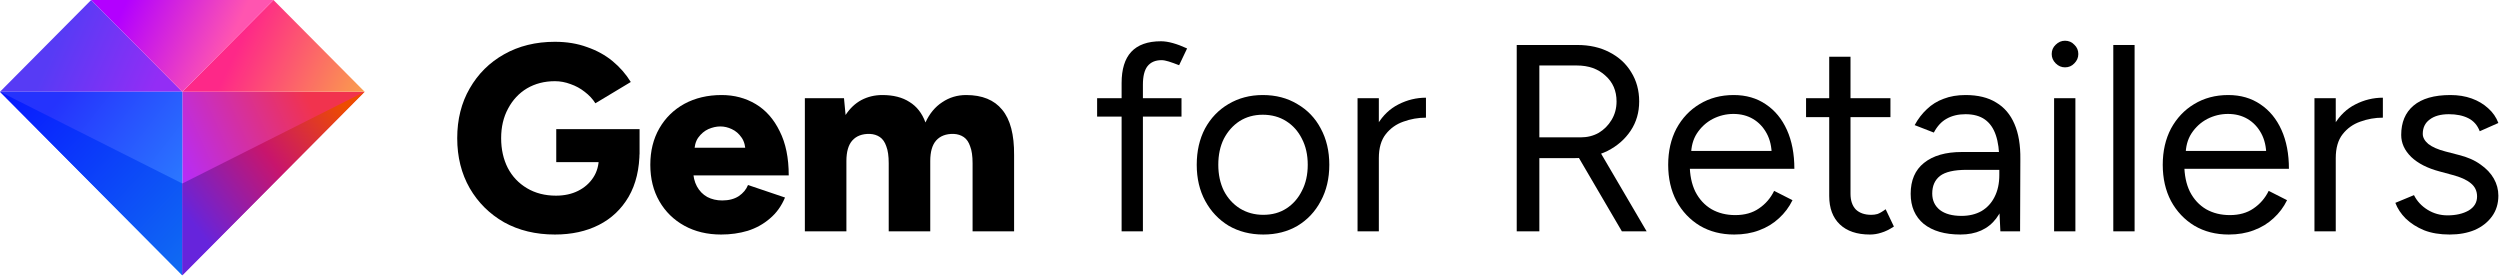
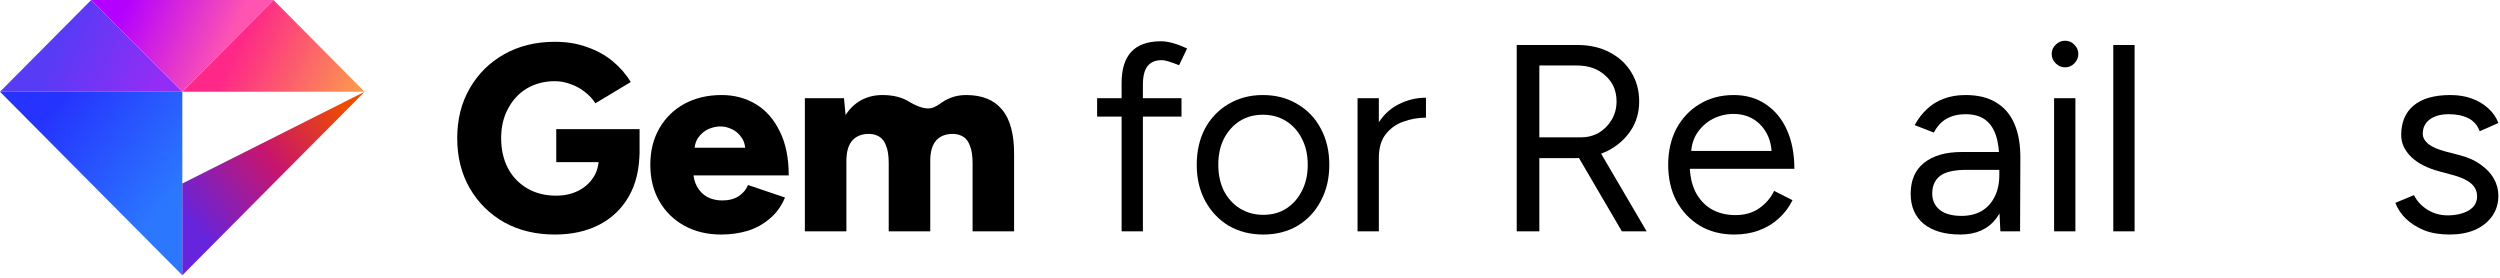
<svg xmlns="http://www.w3.org/2000/svg" fill="none" height="100%" overflow="visible" preserveAspectRatio="none" style="display: block;" viewBox="0 0 216 24" width="100%">
  <g id="Frame 1000003861">
    <g id="Group 18">
-       <path d="M15.752 7.928H31.504L15.752 23.783L15.752 7.928Z" fill="url(#paint0_linear_0_365)" id="Vector 24" />
      <path d="M31.504 7.928H15.752L23.628 0L31.504 7.928Z" fill="url(#paint1_linear_0_365)" id="Vector 25" />
      <path d="M15.752 7.928H0L7.876 0L15.752 7.928Z" fill="url(#paint2_linear_0_365)" id="Vector 26" />
      <path d="M15.752 7.928H0L15.752 23.783L15.752 7.928Z" fill="url(#paint3_linear_0_365)" id="Vector 27" />
-       <path d="M15.752 23.783L0 7.928L15.752 15.855V23.783Z" fill="url(#paint4_linear_0_365)" id="Vector 28" />
      <path d="M15.752 23.783L31.504 7.928L15.752 15.855V23.783Z" fill="url(#paint5_linear_0_365)" id="Vector 29" />
      <path d="M7.876 1.37749e-05L23.628 1.23978e-05L15.752 7.928L7.876 1.37749e-05Z" fill="url(#paint6_linear_0_365)" id="Vector 30" />
    </g>
    <g id="Gem for Retailers">
      <path d="M211.65 20.263C210.807 20.263 210.071 20.141 209.442 19.895C208.814 19.635 208.285 19.297 207.855 18.883C207.441 18.469 207.142 18.017 206.958 17.526L208.568 16.859C208.829 17.381 209.22 17.802 209.741 18.124C210.263 18.446 210.838 18.607 211.466 18.607C212.187 18.607 212.793 18.469 213.283 18.193C213.774 17.902 214.019 17.496 214.019 16.974C214.019 16.499 213.835 16.116 213.467 15.824C213.115 15.533 212.586 15.295 211.88 15.111L210.776 14.812C209.734 14.536 208.921 14.122 208.338 13.57C207.756 13.003 207.464 12.367 207.464 11.661C207.464 10.573 207.817 9.729 208.522 9.131C209.243 8.518 210.309 8.211 211.719 8.211C212.394 8.211 213.007 8.311 213.559 8.51C214.111 8.71 214.587 8.993 214.985 9.361C215.384 9.714 215.675 10.136 215.859 10.626L214.249 11.339C214.05 10.818 213.72 10.442 213.26 10.212C212.8 9.982 212.241 9.867 211.581 9.867C210.876 9.867 210.324 10.021 209.925 10.327C209.527 10.619 209.327 11.033 209.327 11.569C209.327 11.876 209.488 12.167 209.81 12.443C210.148 12.704 210.638 12.919 211.282 13.087L212.432 13.386C213.184 13.57 213.812 13.846 214.318 14.214C214.824 14.567 215.208 14.973 215.468 15.433C215.729 15.893 215.859 16.384 215.859 16.905C215.859 17.595 215.675 18.193 215.307 18.699C214.939 19.205 214.441 19.596 213.812 19.872C213.184 20.133 212.463 20.263 211.65 20.263Z" fill="black" id="Vector" />
-       <path d="M200.981 13.754C200.981 12.512 201.218 11.508 201.694 10.741C202.169 9.959 202.775 9.384 203.511 9.016C204.262 8.633 205.052 8.441 205.88 8.441V10.166C205.205 10.166 204.553 10.281 203.925 10.511C203.311 10.726 202.805 11.086 202.407 11.592C202.008 12.098 201.809 12.788 201.809 13.662L200.981 13.754ZM199.969 19.987V8.487H201.809V19.987H199.969Z" fill="black" id="Vector_2" />
-       <path d="M192.565 20.263C191.446 20.263 190.457 20.01 189.598 19.504C188.739 18.983 188.065 18.27 187.574 17.365C187.099 16.461 186.861 15.418 186.861 14.237C186.861 13.057 187.099 12.014 187.574 11.109C188.065 10.205 188.732 9.499 189.575 8.993C190.434 8.472 191.415 8.211 192.519 8.211C193.592 8.211 194.52 8.48 195.302 9.016C196.084 9.538 196.69 10.274 197.119 11.224C197.548 12.175 197.763 13.294 197.763 14.582H188.264L188.724 14.191C188.724 15.111 188.885 15.901 189.207 16.56C189.544 17.22 190.012 17.726 190.61 18.078C191.208 18.416 191.89 18.584 192.657 18.584C193.47 18.584 194.152 18.393 194.704 18.009C195.271 17.626 195.708 17.12 196.015 16.491L197.602 17.296C197.311 17.894 196.92 18.416 196.429 18.86C195.954 19.305 195.386 19.65 194.727 19.895C194.083 20.141 193.362 20.263 192.565 20.263ZM188.839 13.409L188.356 13.041H196.291L195.808 13.432C195.808 12.696 195.662 12.06 195.371 11.523C195.08 10.987 194.689 10.573 194.198 10.281C193.707 9.99 193.14 9.844 192.496 9.844C191.867 9.844 191.269 9.99 190.702 10.281C190.15 10.573 189.698 10.987 189.345 11.523C189.008 12.045 188.839 12.673 188.839 13.409Z" fill="black" id="Vector_3" />
      <path d="M182.589 19.987V3.887H184.429V19.987H182.589Z" fill="black" id="Vector_4" />
      <path d="M177.474 19.987V8.487H179.314V19.987H177.474ZM178.417 5.819C178.11 5.819 177.842 5.704 177.612 5.474C177.382 5.244 177.267 4.976 177.267 4.669C177.267 4.347 177.382 4.079 177.612 3.864C177.842 3.634 178.11 3.519 178.417 3.519C178.739 3.519 179.007 3.634 179.222 3.864C179.452 4.079 179.567 4.347 179.567 4.669C179.567 4.976 179.452 5.244 179.222 5.474C179.007 5.704 178.739 5.819 178.417 5.819Z" fill="black" id="Vector_5" />
      <path d="M172.833 19.987L172.741 18.101V13.915C172.741 13.011 172.641 12.267 172.442 11.684C172.243 11.086 171.928 10.634 171.499 10.327C171.07 10.021 170.51 9.867 169.82 9.867C169.191 9.867 168.647 9.998 168.187 10.258C167.742 10.504 167.374 10.902 167.083 11.454L165.427 10.81C165.718 10.274 166.071 9.814 166.485 9.43C166.899 9.032 167.382 8.733 167.934 8.533C168.486 8.319 169.115 8.211 169.82 8.211C170.893 8.211 171.775 8.426 172.465 8.855C173.17 9.269 173.699 9.89 174.052 10.718C174.405 11.531 174.573 12.543 174.558 13.754L174.535 19.987H172.833ZM169.383 20.263C168.034 20.263 166.976 19.957 166.209 19.343C165.458 18.715 165.082 17.848 165.082 16.744C165.082 15.579 165.465 14.69 166.232 14.076C167.014 13.448 168.103 13.133 169.498 13.133H172.787V14.674H169.912C168.839 14.674 168.072 14.851 167.612 15.203C167.167 15.556 166.945 16.062 166.945 16.721C166.945 17.319 167.167 17.795 167.612 18.147C168.057 18.485 168.678 18.653 169.475 18.653C170.134 18.653 170.709 18.515 171.2 18.239C171.691 17.948 172.066 17.542 172.327 17.02C172.603 16.484 172.741 15.855 172.741 15.134H173.523C173.523 16.698 173.17 17.948 172.465 18.883C171.76 19.803 170.732 20.263 169.383 20.263Z" fill="black" id="Vector_6" />
-       <path d="M161.563 20.263C160.444 20.263 159.577 19.972 158.964 19.389C158.351 18.807 158.044 17.986 158.044 16.928V4.899H159.884V16.744C159.884 17.327 160.037 17.779 160.344 18.101C160.666 18.408 161.111 18.561 161.678 18.561C161.862 18.561 162.038 18.538 162.207 18.492C162.391 18.431 162.629 18.293 162.92 18.078L163.633 19.573C163.234 19.834 162.874 20.01 162.552 20.102C162.23 20.21 161.9 20.263 161.563 20.263ZM156.043 10.12V8.487H163.334V10.12H156.043Z" fill="black" id="Vector_7" />
      <path d="M149.835 20.263C148.716 20.263 147.727 20.01 146.868 19.504C146.01 18.983 145.335 18.27 144.844 17.365C144.369 16.461 144.131 15.418 144.131 14.237C144.131 13.057 144.369 12.014 144.844 11.109C145.335 10.205 146.002 9.499 146.845 8.993C147.704 8.472 148.685 8.211 149.789 8.211C150.863 8.211 151.79 8.48 152.572 9.016C153.354 9.538 153.96 10.274 154.389 11.224C154.819 12.175 155.033 13.294 155.033 14.582H145.534L145.994 14.191C145.994 15.111 146.155 15.901 146.477 16.56C146.815 17.22 147.282 17.726 147.88 18.078C148.478 18.416 149.161 18.584 149.927 18.584C150.74 18.584 151.422 18.393 151.974 18.009C152.542 17.626 152.979 17.12 153.285 16.491L154.872 17.296C154.581 17.894 154.19 18.416 153.699 18.86C153.224 19.305 152.657 19.65 151.997 19.895C151.353 20.141 150.633 20.263 149.835 20.263ZM146.109 13.409L145.626 13.041H153.561L153.078 13.432C153.078 12.696 152.933 12.06 152.641 11.523C152.35 10.987 151.959 10.573 151.468 10.281C150.978 9.99 150.41 9.844 149.766 9.844C149.138 9.844 148.54 9.99 147.972 10.281C147.42 10.573 146.968 10.987 146.615 11.523C146.278 12.045 146.109 12.673 146.109 13.409Z" fill="black" id="Vector_8" />
      <path d="M131.045 19.987V3.887H136.289C137.332 3.887 138.252 4.094 139.049 4.508C139.862 4.922 140.49 5.497 140.935 6.233C141.395 6.969 141.625 7.813 141.625 8.763C141.625 9.714 141.38 10.557 140.889 11.293C140.398 12.029 139.731 12.612 138.888 13.041C138.045 13.455 137.094 13.662 136.036 13.662H133V19.987H131.045ZM140.13 19.987L136.266 13.386L137.807 12.374L142.269 19.987H140.13ZM133 11.868H136.565C137.148 11.868 137.669 11.738 138.129 11.477C138.589 11.201 138.957 10.833 139.233 10.373C139.524 9.898 139.67 9.361 139.67 8.763C139.67 7.843 139.348 7.1 138.704 6.532C138.075 5.95 137.255 5.658 136.243 5.658H133V11.868Z" fill="black" id="Vector_9" />
      <path d="M118.304 13.754C118.304 12.512 118.542 11.508 119.017 10.741C119.492 9.959 120.098 9.384 120.834 9.016C121.585 8.633 122.375 8.441 123.203 8.441V10.166C122.528 10.166 121.877 10.281 121.248 10.511C120.635 10.726 120.129 11.086 119.73 11.592C119.331 12.098 119.132 12.788 119.132 13.662L118.304 13.754ZM117.292 19.987V8.487H119.132V19.987H117.292Z" fill="black" id="Vector_10" />
      <path d="M109.148 20.263C108.029 20.263 107.032 20.01 106.158 19.504C105.299 18.983 104.625 18.27 104.134 17.365C103.643 16.461 103.398 15.418 103.398 14.237C103.398 13.057 103.636 12.014 104.111 11.109C104.602 10.205 105.276 9.499 106.135 8.993C107.009 8.472 107.998 8.211 109.102 8.211C110.237 8.211 111.233 8.472 112.092 8.993C112.966 9.499 113.641 10.205 114.116 11.109C114.607 12.014 114.852 13.057 114.852 14.237C114.852 15.418 114.607 16.461 114.116 17.365C113.641 18.27 112.974 18.983 112.115 19.504C111.256 20.01 110.267 20.263 109.148 20.263ZM109.148 18.561C109.915 18.561 110.582 18.377 111.149 18.009C111.716 17.641 112.161 17.135 112.483 16.491C112.82 15.847 112.989 15.096 112.989 14.237C112.989 13.379 112.82 12.627 112.483 11.983C112.161 11.339 111.709 10.833 111.126 10.465C110.543 10.097 109.869 9.913 109.102 9.913C108.351 9.913 107.684 10.097 107.101 10.465C106.534 10.833 106.081 11.339 105.744 11.983C105.422 12.627 105.261 13.379 105.261 14.237C105.261 15.081 105.422 15.832 105.744 16.491C106.081 17.135 106.541 17.641 107.124 18.009C107.722 18.377 108.397 18.561 109.148 18.561Z" fill="black" id="Vector_11" />
      <path d="M96.907 19.987V7.176C96.907 5.98 97.183 5.083 97.735 4.485C98.303 3.872 99.161 3.565 100.311 3.565C100.618 3.565 100.963 3.619 101.346 3.726C101.73 3.834 102.136 3.987 102.565 4.186L101.875 5.635C101.523 5.497 101.224 5.39 100.978 5.313C100.733 5.237 100.526 5.198 100.357 5.198C99.821 5.198 99.414 5.375 99.138 5.727C98.878 6.065 98.747 6.594 98.747 7.314V19.987H96.907ZM94.791 10.074V8.487H102.082V10.074H94.791Z" fill="black" id="Vector_12" />
-       <path d="M69.54 19.987V8.487H72.921L73.059 9.936C73.427 9.369 73.88 8.94 74.416 8.648C74.969 8.357 75.574 8.211 76.234 8.211C77.184 8.211 77.966 8.411 78.579 8.809C79.208 9.193 79.668 9.783 79.96 10.58C80.312 9.814 80.795 9.231 81.409 8.832C82.022 8.418 82.712 8.211 83.478 8.211C84.859 8.211 85.894 8.633 86.584 9.476C87.289 10.32 87.634 11.631 87.618 13.409V19.987H84.031V14.099C84.031 13.486 83.962 13.003 83.823 12.65C83.701 12.282 83.517 12.014 83.272 11.845C83.026 11.677 82.735 11.585 82.397 11.569C81.738 11.554 81.232 11.746 80.879 12.144C80.542 12.528 80.374 13.118 80.374 13.915V19.987H76.785V14.099C76.785 13.486 76.716 13.003 76.579 12.65C76.456 12.282 76.272 12.014 76.026 11.845C75.781 11.677 75.49 11.585 75.153 11.569C74.493 11.554 73.987 11.746 73.635 12.144C73.297 12.528 73.129 13.118 73.129 13.915V19.987H69.54Z" fill="black" id="Vector_13" />
+       <path d="M69.54 19.987V8.487H72.921L73.059 9.936C73.427 9.369 73.88 8.94 74.416 8.648C74.969 8.357 75.574 8.211 76.234 8.211C77.184 8.211 77.966 8.411 78.579 8.809C80.312 9.814 80.795 9.231 81.409 8.832C82.022 8.418 82.712 8.211 83.478 8.211C84.859 8.211 85.894 8.633 86.584 9.476C87.289 10.32 87.634 11.631 87.618 13.409V19.987H84.031V14.099C84.031 13.486 83.962 13.003 83.823 12.65C83.701 12.282 83.517 12.014 83.272 11.845C83.026 11.677 82.735 11.585 82.397 11.569C81.738 11.554 81.232 11.746 80.879 12.144C80.542 12.528 80.374 13.118 80.374 13.915V19.987H76.785V14.099C76.785 13.486 76.716 13.003 76.579 12.65C76.456 12.282 76.272 12.014 76.026 11.845C75.781 11.677 75.49 11.585 75.153 11.569C74.493 11.554 73.987 11.746 73.635 12.144C73.297 12.528 73.129 13.118 73.129 13.915V19.987H69.54Z" fill="black" id="Vector_13" />
      <path d="M62.305 20.263C61.109 20.263 60.051 20.01 59.131 19.504C58.211 18.998 57.491 18.293 56.969 17.388C56.448 16.484 56.187 15.433 56.187 14.237C56.187 13.041 56.448 11.991 56.969 11.086C57.491 10.182 58.211 9.476 59.131 8.97C60.067 8.464 61.14 8.211 62.351 8.211C63.44 8.211 64.421 8.472 65.295 8.993C66.169 9.515 66.859 10.297 67.365 11.339C67.887 12.367 68.147 13.639 68.147 15.157H59.499L59.89 14.72C59.89 15.242 59.998 15.702 60.212 16.1C60.427 16.499 60.726 16.806 61.109 17.02C61.493 17.22 61.922 17.319 62.397 17.319C62.965 17.319 63.44 17.197 63.823 16.951C64.207 16.691 64.475 16.369 64.628 15.985L67.825 17.066C67.519 17.802 67.082 18.408 66.514 18.883C65.962 19.359 65.326 19.711 64.605 19.941C63.885 20.156 63.118 20.263 62.305 20.263ZM59.982 13.248L59.614 12.765H64.766L64.421 13.248C64.421 12.666 64.306 12.213 64.076 11.891C63.846 11.554 63.563 11.309 63.225 11.155C62.903 11.002 62.574 10.925 62.236 10.925C61.899 10.925 61.554 11.002 61.201 11.155C60.864 11.309 60.573 11.554 60.327 11.891C60.097 12.213 59.982 12.666 59.982 13.248Z" fill="black" id="Vector_14" />
      <path d="M47.945 20.263C46.289 20.263 44.825 19.911 43.552 19.205C42.295 18.485 41.306 17.503 40.585 16.261C39.865 15.004 39.504 13.563 39.504 11.937C39.504 10.312 39.865 8.878 40.585 7.636C41.306 6.379 42.295 5.398 43.552 4.692C44.825 3.972 46.289 3.611 47.945 3.611C48.973 3.611 49.9 3.765 50.728 4.071C51.572 4.363 52.308 4.769 52.936 5.29C53.565 5.812 54.086 6.41 54.5 7.084L51.441 8.924C51.211 8.556 50.905 8.227 50.521 7.935C50.153 7.644 49.747 7.422 49.302 7.268C48.858 7.1 48.405 7.015 47.945 7.015C47.041 7.015 46.236 7.222 45.53 7.636C44.84 8.05 44.296 8.633 43.897 9.384C43.499 10.12 43.299 10.971 43.299 11.937C43.299 12.903 43.491 13.762 43.874 14.513C44.258 15.249 44.81 15.832 45.53 16.261C46.251 16.691 47.087 16.905 48.037 16.905C48.758 16.905 49.394 16.767 49.946 16.491C50.498 16.215 50.935 15.832 51.257 15.341C51.579 14.851 51.74 14.276 51.74 13.616L55.259 13.018C55.259 14.582 54.945 15.909 54.316 16.997C53.688 18.071 52.829 18.883 51.74 19.435C50.652 19.987 49.387 20.263 47.945 20.263ZM48.06 14.007V11.155H55.259V13.34L53.189 14.007H48.06Z" fill="black" id="Vector_15" />
    </g>
  </g>
  <defs>
    <linearGradient gradientUnits="userSpaceOnUse" id="paint0_linear_0_365" x1="15.752" x2="31.504" y1="15.031" y2="7.928">
      <stop stop-color="#B72CF6" />
      <stop offset="0.729" stop-color="#F1334E" />
    </linearGradient>
    <linearGradient gradientUnits="userSpaceOnUse" id="paint1_linear_0_365" x1="21.106" x2="31.504" y1="2.934" y2="7.928">
      <stop stop-color="#FE2888" />
      <stop offset="1" stop-color="#FA9E4C" />
    </linearGradient>
    <linearGradient gradientUnits="userSpaceOnUse" id="paint2_linear_0_365" x1="5.096" x2="15.752" y1="3.192" y2="7.928">
      <stop stop-color="#573BF5" />
      <stop offset="0.8" stop-color="#932DF5" />
    </linearGradient>
    <linearGradient gradientUnits="userSpaceOnUse" id="paint3_linear_0_365" x1="5.611" x2="15.752" y1="7.928" y2="15.855">
      <stop stop-color="#2533FD" />
      <stop offset="1" stop-color="#2B78FF" />
    </linearGradient>
    <linearGradient gradientUnits="userSpaceOnUse" id="paint4_linear_0_365" x1="0" x2="15.752" y1="7.928" y2="22.547">
      <stop stop-color="#0817FF" />
      <stop offset="1" stop-color="#0F69F3" />
    </linearGradient>
    <linearGradient gradientUnits="userSpaceOnUse" id="paint5_linear_0_365" x1="31.504" x2="15.752" y1="7.928" y2="19.973">
      <stop offset="0.11" stop-color="#ED4C00" />
      <stop offset="0.5" stop-color="#C8156C" />
      <stop offset="0.944" stop-color="#6624DC" />
    </linearGradient>
    <linearGradient gradientUnits="userSpaceOnUse" id="paint6_linear_0_365" x1="10.965" x2="19.716" y1="1.15585e-05" y2="4.015">
      <stop stop-color="#B300FF" />
      <stop offset="1" stop-color="#FF55B0" />
    </linearGradient>
  </defs>
</svg>